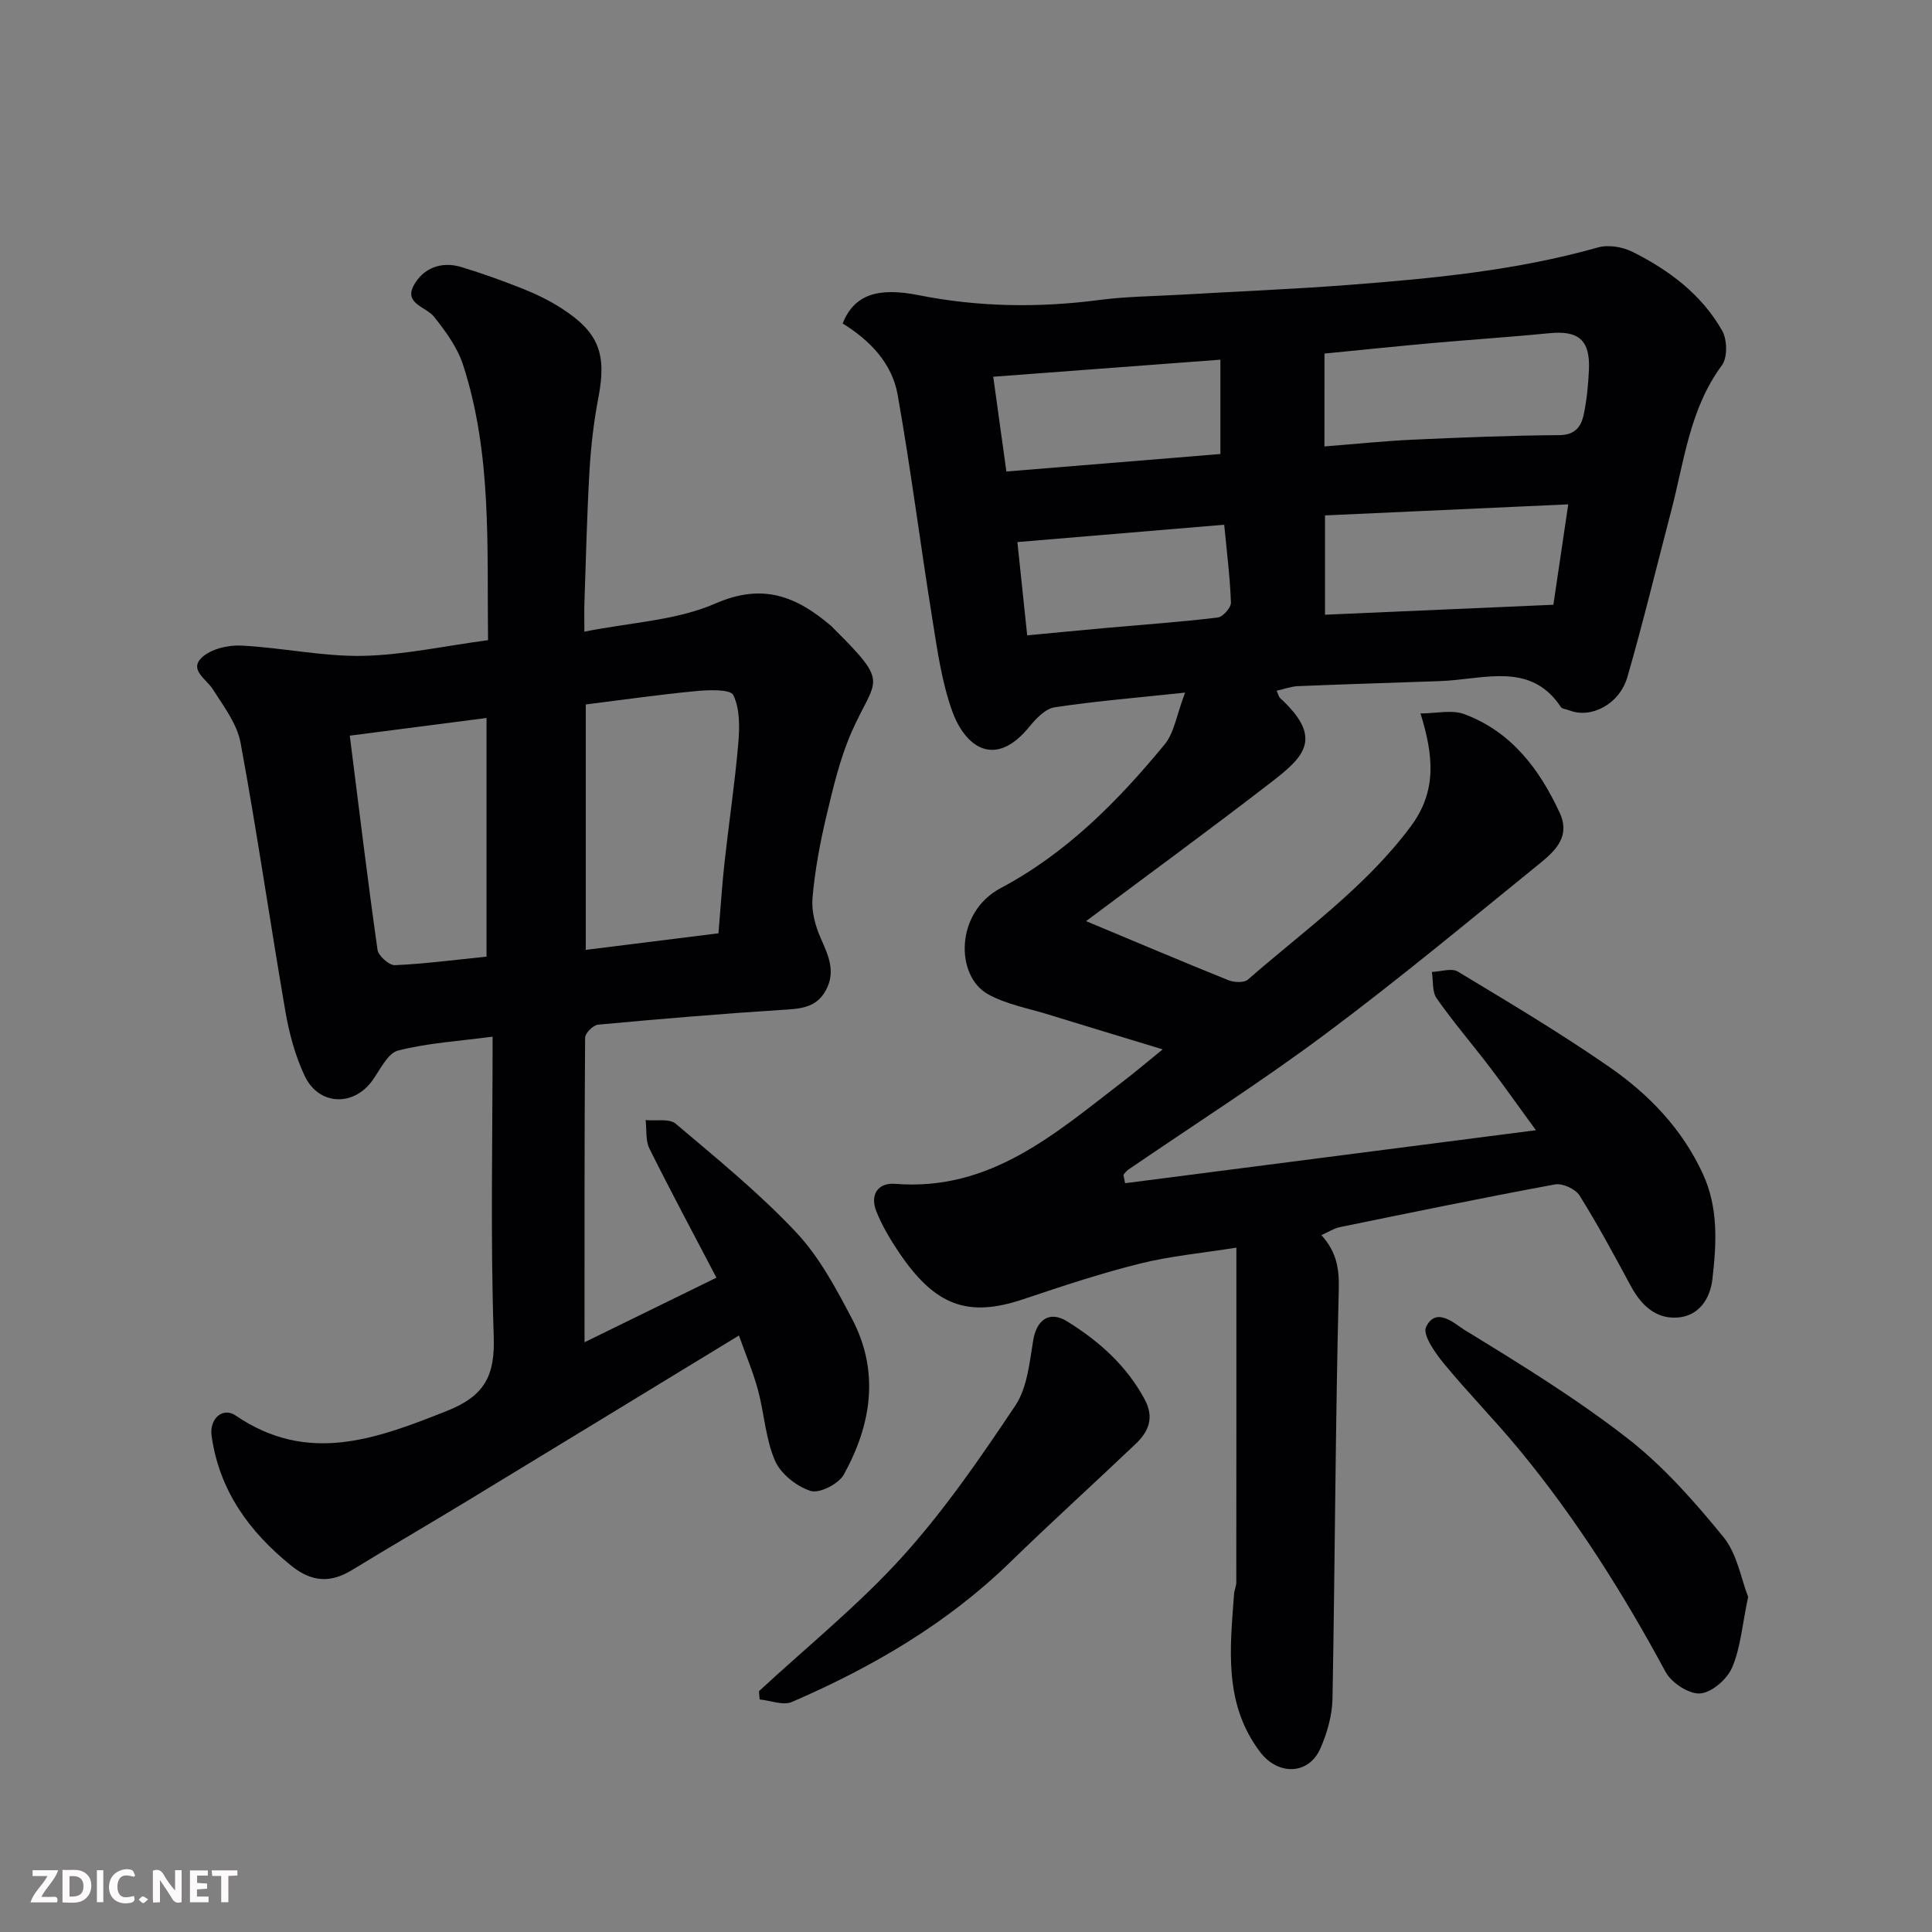
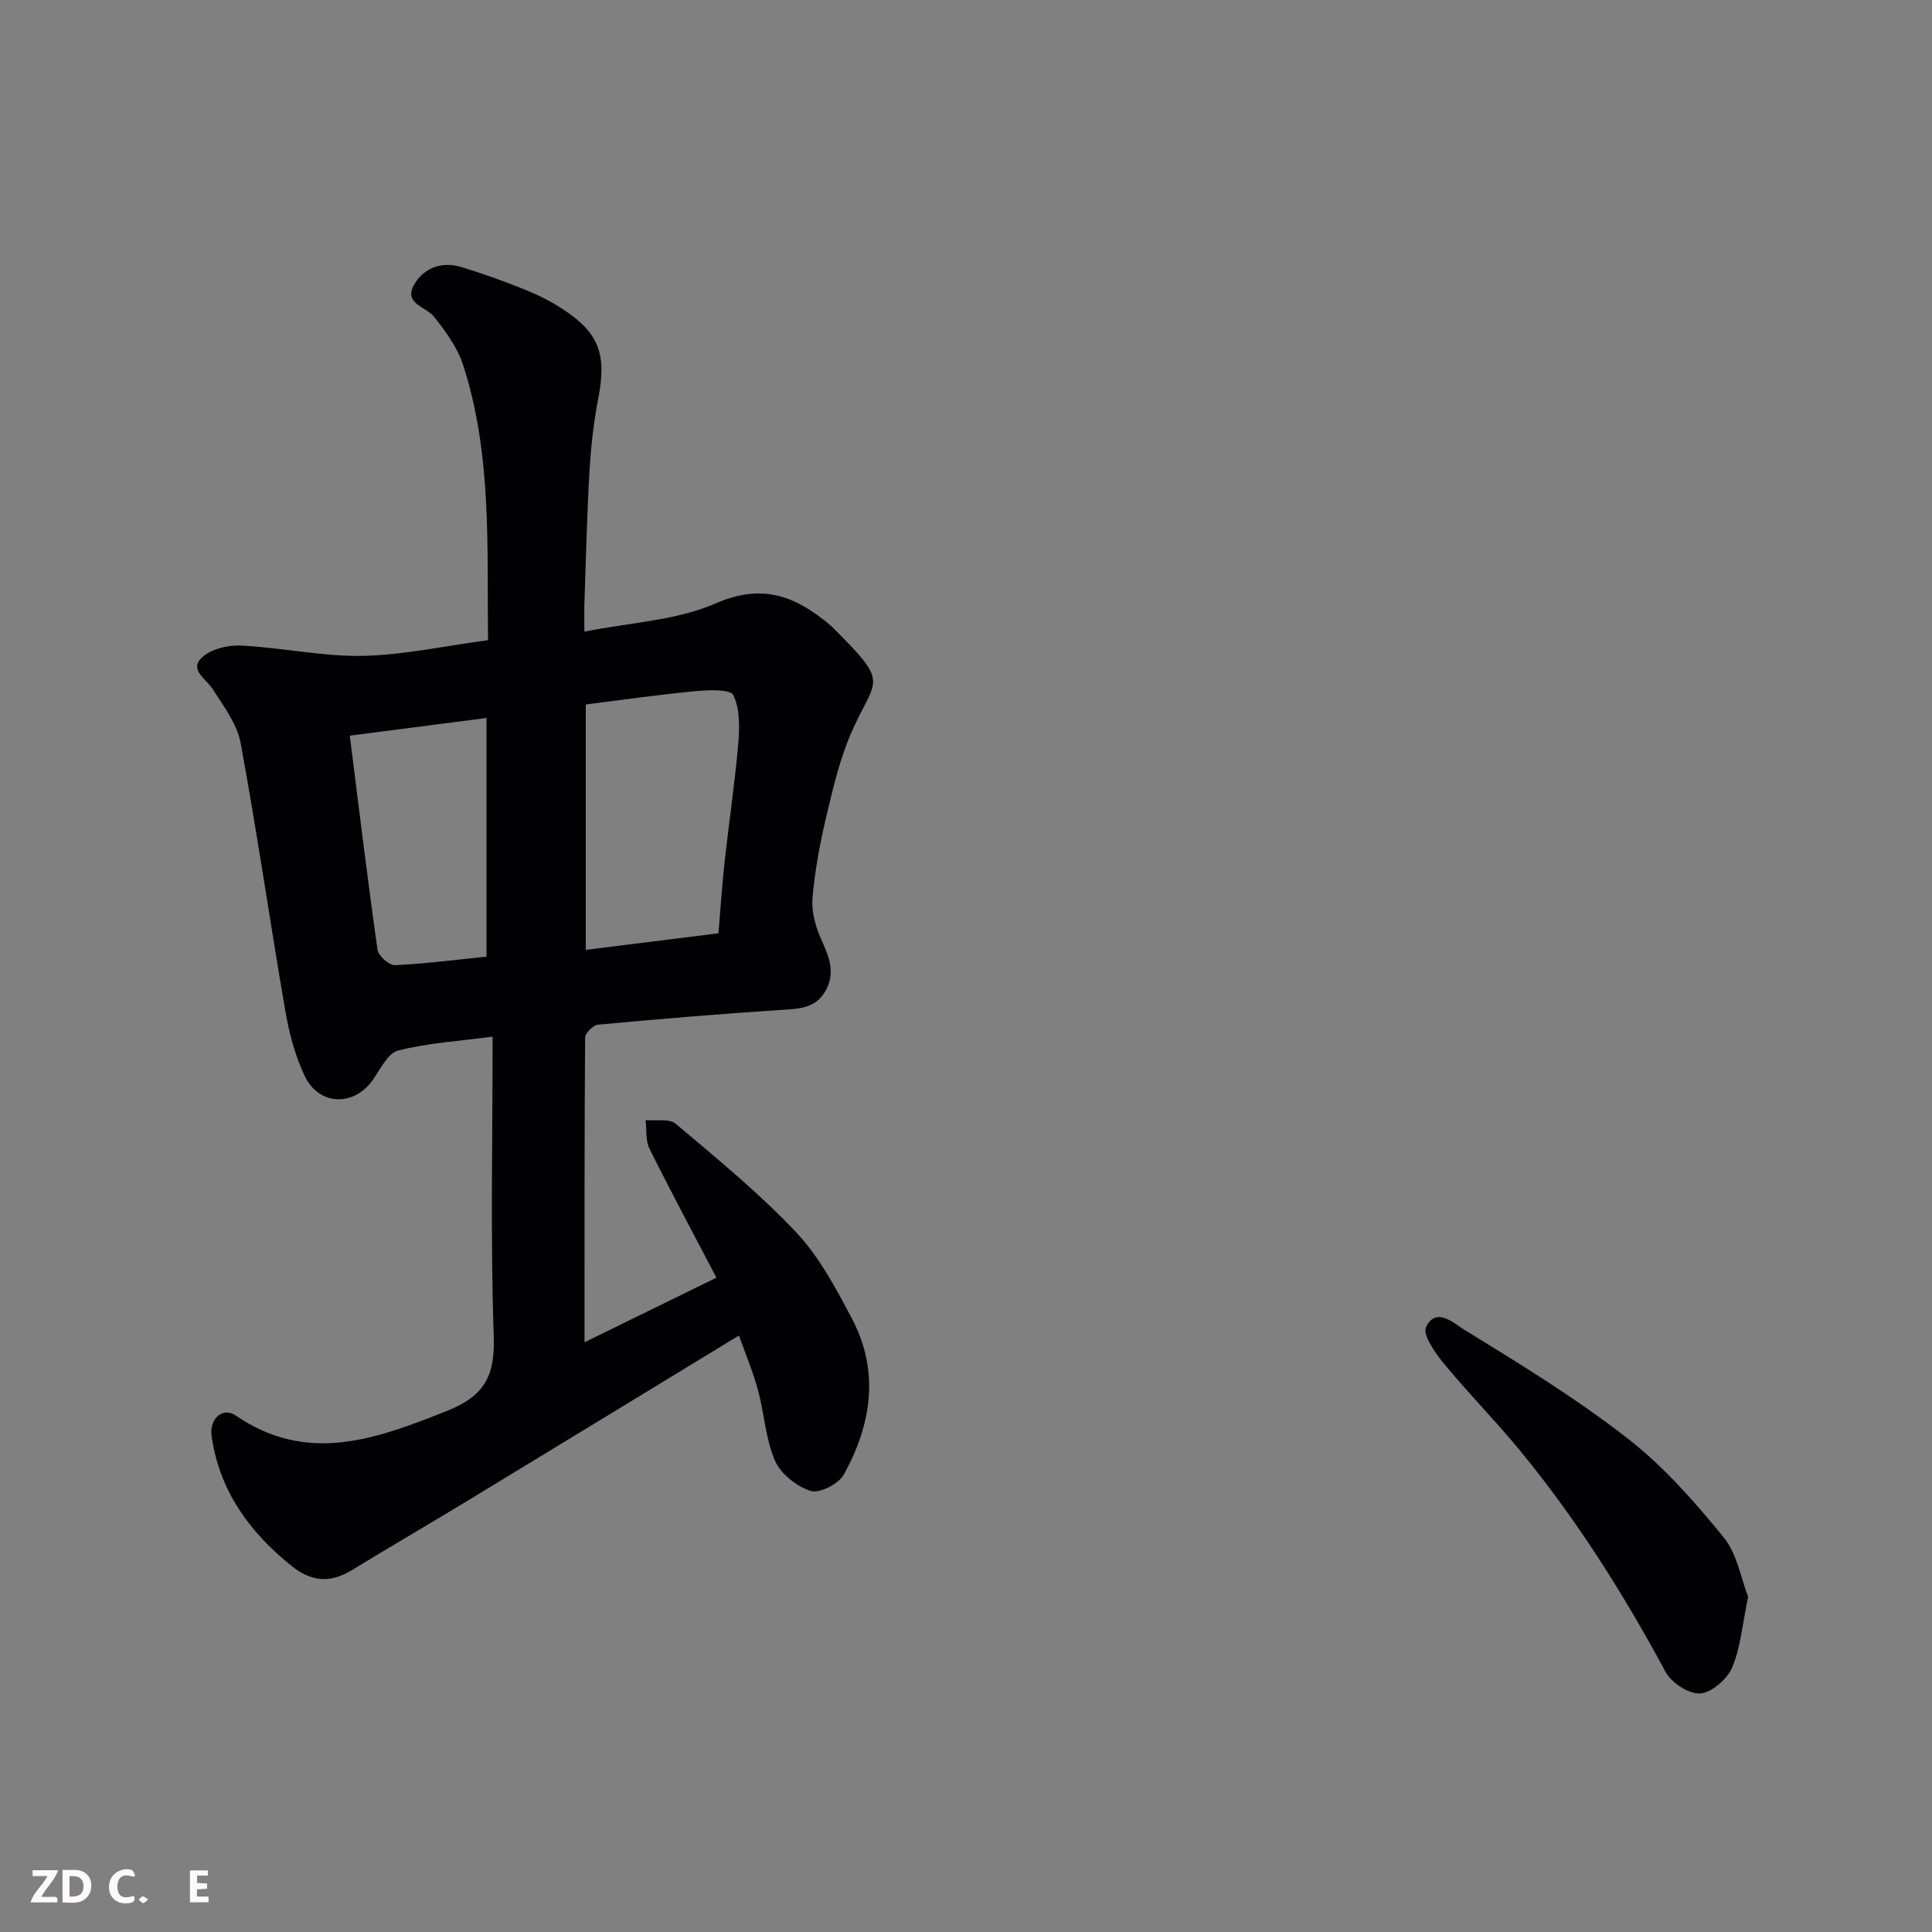
<svg xmlns="http://www.w3.org/2000/svg" enable-background="new 0 0 400 400" viewBox="0 0 400 400">
  <rect x="0" y="0" width="400" height="400" fill="#808080" stroke="none" />
-   <path d="m232.94 244.97c27.83-3.59 55.67-7.18 85.05-10.97-3.81-5.22-6.55-9.13-9.43-12.91-3.67-4.82-7.63-9.43-11.11-14.38-.97-1.38-.69-3.63-.99-5.48 1.82-.06 4.08-.86 5.38-.07 10.6 6.39 21.26 12.74 31.42 19.79 8.15 5.65 14.99 12.77 19.28 22.04 3.28 7.09 2.84 14.47 2 21.82-.47 4.09-2.81 7.71-7.33 7.98-4.47.27-7.46-2.63-9.56-6.52-3.41-6.32-6.81-12.67-10.62-18.75-.85-1.35-3.53-2.59-5.08-2.3-14.89 2.75-29.73 5.81-44.57 8.85-1.19.24-2.27.97-3.8 1.65 3.11 3.43 3.71 6.85 3.6 11.18-.71 28.25-.78 56.52-1.3 84.78-.06 3.47-1.11 7.12-2.51 10.32-2.43 5.52-8.78 5.62-12.48.73-7.58-10.01-6.22-21.39-5.39-32.73.06-.81.46-1.6.46-2.4.03-22.64.02-45.28.02-69.29-6.99 1.12-13.61 1.72-19.99 3.31-8.18 2.04-16.21 4.71-24.2 7.39-11.4 3.82-18.22 1.38-25.72-9.79-1.79-2.67-3.48-5.5-4.65-8.47-1.32-3.35.31-5.93 3.89-5.65 19.84 1.6 33.35-10.58 47.5-21.43 2.33-1.79 4.58-3.7 7.91-6.41-8.6-2.62-16.22-4.91-23.82-7.26-4.16-1.29-8.63-2.08-12.37-4.17-6.74-3.77-6.84-16.93 2.67-21.97 13.57-7.19 24.26-18 33.92-29.73 1.99-2.42 2.47-6.08 4.24-10.73-10.16 1.08-18.63 1.77-27.01 3.04-1.9.29-3.82 2.29-5.18 3.96-7.22 8.92-13.39 4.15-16.02-3.16-2.18-6.05-3.08-12.62-4.11-19.03-2.49-15.48-4.46-31.05-7.19-46.48-1.16-6.55-5.76-11.28-11.39-14.76 2.35-5.88 7.13-7.57 15.72-5.86 12.4 2.47 24.86 2.64 37.41 1 5.55-.73 11.19-.77 16.79-1.09 11.7-.68 23.41-1.15 35.1-2.05 17.29-1.33 34.54-2.98 51.35-7.74 2.15-.61 5.09-.12 7.14.9 7.59 3.79 14.35 8.85 18.6 16.36 1.04 1.85 1.11 5.54-.06 7.13-6.69 9.03-7.8 19.85-10.51 30.17-3.01 11.47-5.78 23.01-9.07 34.39-1.65 5.68-7.6 8.68-12.04 6.88-.58-.24-1.45-.26-1.73-.68-5.56-8.4-13.78-6.39-21.69-5.61-1.15.11-2.31.21-3.46.25-9.77.34-19.53.64-29.3 1.04-1.42.06-2.83.6-4.4.95.33.69.42 1.24.75 1.54 8.95 8.23 5.02 12.08-1.8 17.35-12.5 9.65-25.26 18.98-38.4 28.81 10.22 4.27 19.81 8.34 29.47 12.23 1.17.47 3.23.57 4.03-.12 11.63-10.17 24.35-19.12 33.75-31.76 5.45-7.33 4.67-14.69 1.99-23.35 3.22 0 6.48-.82 9.08.15 9.71 3.62 15.56 11.36 19.75 20.45 2.43 5.27-1.48 8.3-4.81 11.01-14.5 11.76-28.88 23.71-43.84 34.86-13.2 9.84-27.13 18.71-40.73 28.02-.38.26-.64.68-.96 1.02.12.57.24 1.16.35 1.75zm41.27-152.54c6.51-.51 12.41-1.13 18.33-1.4 10.09-.46 20.19-.87 30.29-.94 3.28-.03 4.53-1.75 5.06-4.25.64-3.04.94-6.17 1.08-9.27.28-6.16-2.14-8.19-8.21-7.58-8.01.79-16.06 1.31-24.08 2.03-7.47.67-14.93 1.44-22.46 2.18-.01 6.38-.01 12.31-.01 19.23zm.12 14.28v20.56c15.98-.7 31.61-1.38 47.28-2.06 1.04-7.03 1.98-13.41 3.08-20.79-16.96.77-33.46 1.52-50.36 2.29zm-65.97-9.09c14.98-1.23 29.63-2.42 44.31-3.62 0-6.59 0-12.64 0-19.53-15.73 1.18-31.06 2.33-47.03 3.53.96 6.95 1.83 13.21 2.72 19.62zm4.31 33.92c6.05-.57 11.24-1.07 16.44-1.54 7.68-.69 15.37-1.23 23.02-2.15 1.06-.13 2.76-2.06 2.72-3.1-.18-5.19-.84-10.37-1.39-16.11-14.23 1.19-28.23 2.37-42.82 3.59.71 6.76 1.37 13.01 2.03 19.31z" fill="#010103" />
  <path d="m101.04 132.54c-.23-19.31.84-38.5-5.17-57.01-1.17-3.6-3.6-6.94-6.01-9.95-1.68-2.09-6.25-2.7-4.2-6.49 1.93-3.56 5.71-5.07 9.86-3.8 4.34 1.32 8.63 2.86 12.84 4.54 2.72 1.09 5.4 2.4 7.86 3.98 7.8 5 9.41 9.48 7.67 18.52-.96 4.97-1.54 10.05-1.84 15.11-.53 9.09-.73 18.2-1.05 27.3-.06 1.63-.01 3.26-.01 6.04 9.55-1.92 19.04-2.3 27.15-5.84 9.88-4.32 16.82-1.41 23.91 4.63.25.22.47.47.71.71 11.62 11.56 8.52 10.03 3.59 21.19-2.45 5.55-3.86 11.62-5.27 17.56-1.32 5.54-2.36 11.2-2.86 16.87-.24 2.75.58 5.83 1.73 8.41 1.58 3.55 3.1 6.85 1.06 10.67-2.05 3.84-5.56 3.88-9.33 4.12-12.64.81-25.27 1.88-37.88 3.05-1 .09-2.66 1.76-2.66 2.71-.15 20.62-.12 41.25-.12 63.04 9.5-4.65 18.21-8.91 27.31-13.37-4.75-9.08-9.45-17.83-13.87-26.72-.84-1.69-.55-3.93-.79-5.91 2.11.21 4.89-.37 6.23.76 8.53 7.21 17.25 14.32 24.89 22.43 4.83 5.12 8.32 11.69 11.64 18.01 5.72 10.91 3.98 21.89-1.74 32.21-1.07 1.93-5.04 3.95-6.86 3.37-2.89-.92-6.18-3.52-7.37-6.25-1.97-4.54-2.22-9.79-3.53-14.65-1-3.71-2.52-7.27-3.94-11.28-19.2 11.7-37.69 22.98-56.2 34.22-7.94 4.82-15.98 9.5-23.91 14.34-4.48 2.74-8.36 2.5-12.58-.9-8.73-7.05-14.89-15.55-16.49-26.86-.51-3.6 2.34-6.04 4.97-4.24 14.91 10.19 29.04 4.9 43.74-.94 7.92-3.15 9.98-7.36 9.7-15.54-.69-20.28-.23-40.6-.23-61.95-6.83.91-13.35 1.29-19.56 2.87-2.17.55-3.72 3.97-5.34 6.22-3.9 5.41-11.08 5.2-14-.95-1.98-4.18-3.22-8.84-4.01-13.42-3.19-18.5-5.86-37.09-9.27-55.55-.72-3.93-3.51-7.57-5.75-11.1-1.35-2.13-4.91-3.99-2.33-6.51 1.85-1.81 5.46-2.67 8.21-2.53 8.4.41 16.78 2.28 25.14 2.13 8.45-.17 16.87-2.04 25.96-3.25zm47.71 60.69c.48-5.72.77-10.32 1.28-14.89.9-8.13 2.12-16.23 2.82-24.38.29-3.36.36-7.18-1.02-10.04-.61-1.26-5.12-1.09-7.79-.83-7.6.72-15.17 1.81-22.76 2.76v50.81c9.33-1.18 18.38-2.3 27.47-3.43zm-48.02 4.83c0-16.89 0-32.8 0-49.41-9.63 1.25-18.9 2.45-28.31 3.66 1.93 15.27 3.68 29.81 5.74 44.32.18 1.27 2.41 3.25 3.6 3.2 6.31-.29 12.61-1.12 18.97-1.77z" fill="#010103" />
-   <path d="m157.14 350.14c9.94-9.21 20.58-17.79 29.64-27.79 8.73-9.64 16.19-20.51 23.44-31.35 2.46-3.69 2.93-8.88 3.69-13.49.7-4.24 3.34-6.21 7.02-3.94 6.61 4.1 12.32 9.16 16.09 16.21 2 3.76.77 6.62-1.87 9.14-8.63 8.22-17.48 16.22-26.02 24.53-13.09 12.74-28.56 21.73-45.16 28.92-1.82.79-4.45-.3-6.7-.52-.05-.57-.09-1.14-.13-1.71z" fill="#010103" />
  <path d="m361.93 330.61c-1.23 5.86-1.56 10.56-3.32 14.65-1.03 2.41-4.22 5.18-6.61 5.35-2.32.17-5.94-2.2-7.15-4.44-8.78-16.29-18.59-31.85-30.38-46.12-5.03-6.09-10.6-11.74-15.62-17.85-1.77-2.16-4.36-5.88-3.6-7.46 2.1-4.38 6.03-.57 7.92.58 11.53 7.06 23.11 14.17 33.76 22.45 7.45 5.79 13.89 13.1 19.89 20.46 2.87 3.52 3.67 8.72 5.11 12.38z" fill="#010103" />
  <g fill="#fcfafa">
-     <path d="m37.59 393.81c-.92.31-1.52.05-2-.78-.7-1.2-1.52-2.34-2.47-3.78v4.59c-.55.03-.95.05-1.41.07-.03-.37-.06-.64-.06-.91 0-1.91 0-3.81 0-5.7 1.13-.41 1.77-.03 2.29.91.62 1.11 1.38 2.14 2.31 3.19v-4.2h1.35v6.61z" />
    <path d="m12.94 393.88v-6.75c1.9.19 3.93-.54 5.37 1.29.8 1.01.78 2.88.03 3.97-1.37 1.97-3.4 1.51-5.4 1.49m1.45-1.22c2.04.12 2.92-.58 2.89-2.21-.03-1.51-.98-2.19-2.89-2z" />
    <path d="m11.81 393.87h-5.49c.68-2.18 2.47-3.48 3.51-5.45h-3.08v-1.21h5.29c-.71 2.13-2.44 3.48-3.47 5.51.86 0 1.63.04 2.39-.01.79-.05 1.14.21.85 1.16" />
    <path d="m39.33 393.86v-6.61h3.7v1.07h-2.22v1.52c.68.04 1.34.09 2.07.13v1.07c-.72.05-1.38.09-2.1.14v1.48h2.4v1.19h-3.84z" />
    <path d="m27.71 388.56c-1.15-.3-2.46-.61-3.1.64-.37.73-.41 1.93-.06 2.67.63 1.35 1.99.93 3.17.68.35.94-.01 1.32-.93 1.46-1.62.25-3.05-.27-3.76-1.48-.73-1.24-.6-3.03.31-4.17.88-1.11 2.71-1.7 4-1.16.32.13.44.74.65 1.12-.1.08-.19.16-.28.24" />
-     <path d="m49.15 387.24v1.07c-.59.02-1.17.05-1.87.08v5.44h-1.48v-5.44h-1.85c-.05-.4-.08-.73-.13-1.15z" />
-     <path d="m20.06 387.21h1.33v6.62h-1.33z" />
+     <path d="m20.06 387.21h1.33h-1.33z" />
    <path d="m30.68 393.25c-.49.38-.8.79-1.05.76-.32-.05-.6-.45-.9-.7.26-.24.51-.64.8-.67.29-.04.62.3 1.15.61" />
  </g>
</svg>